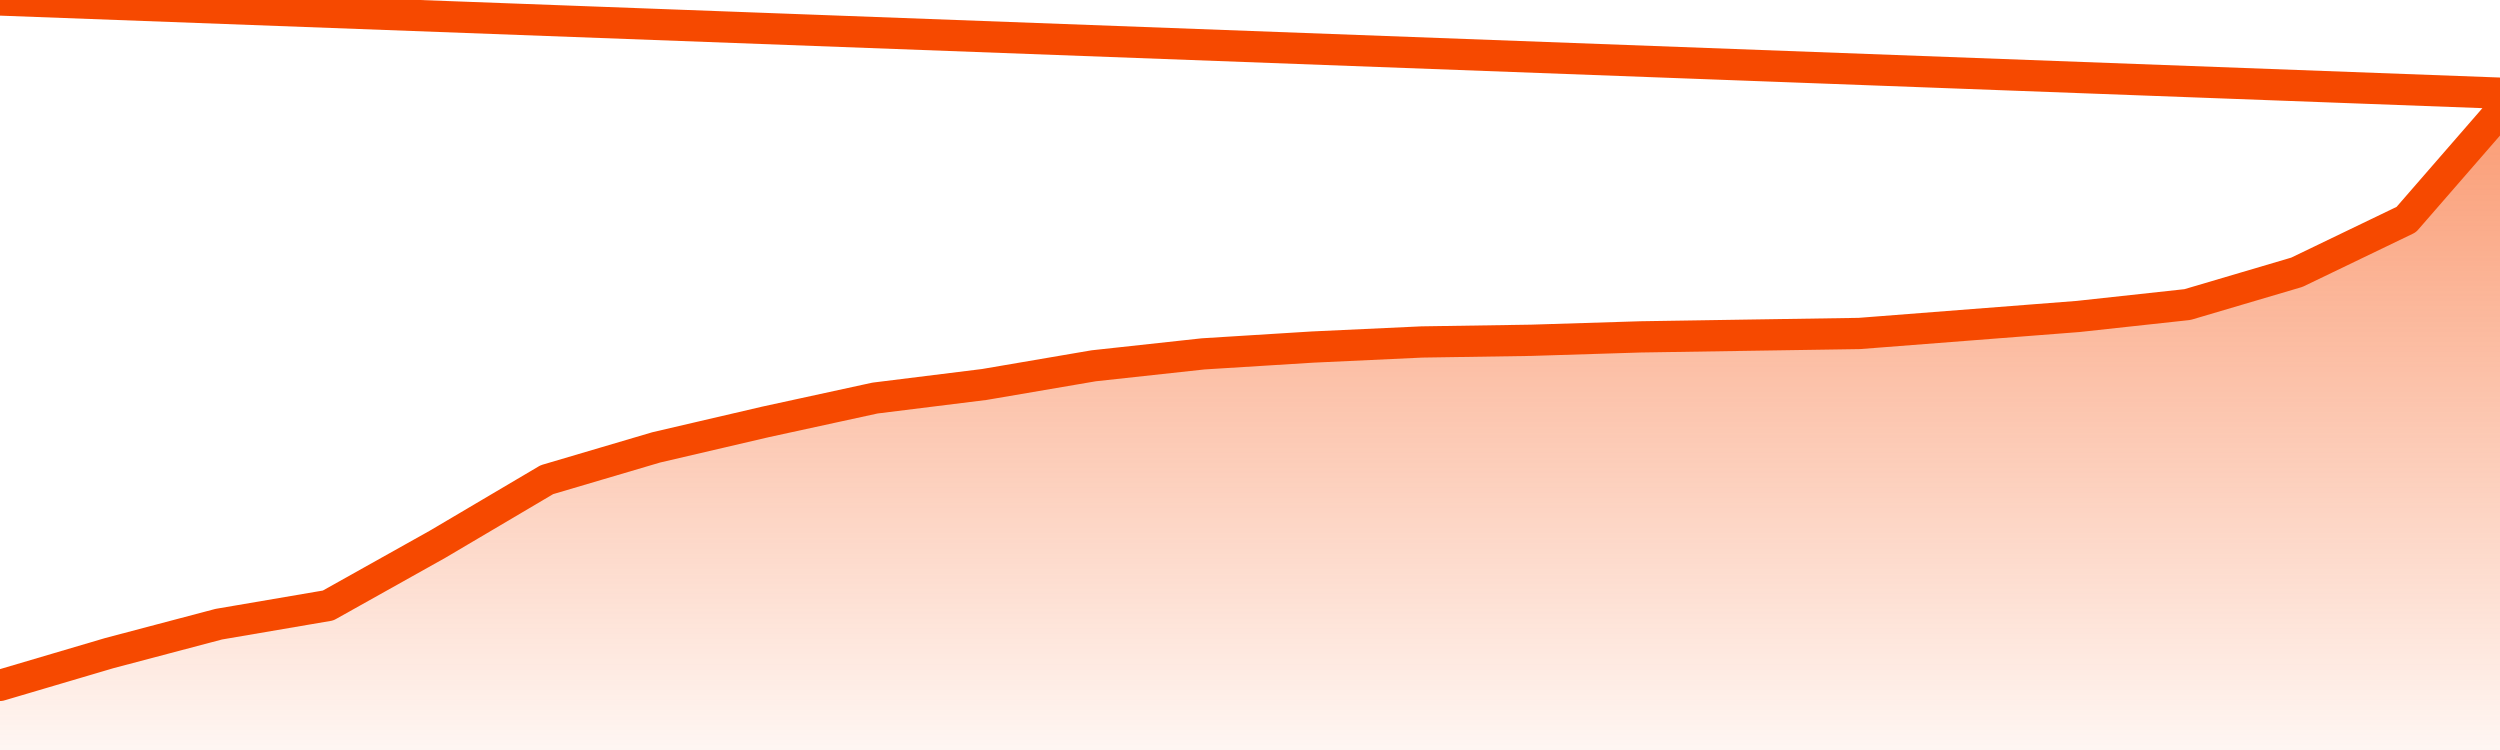
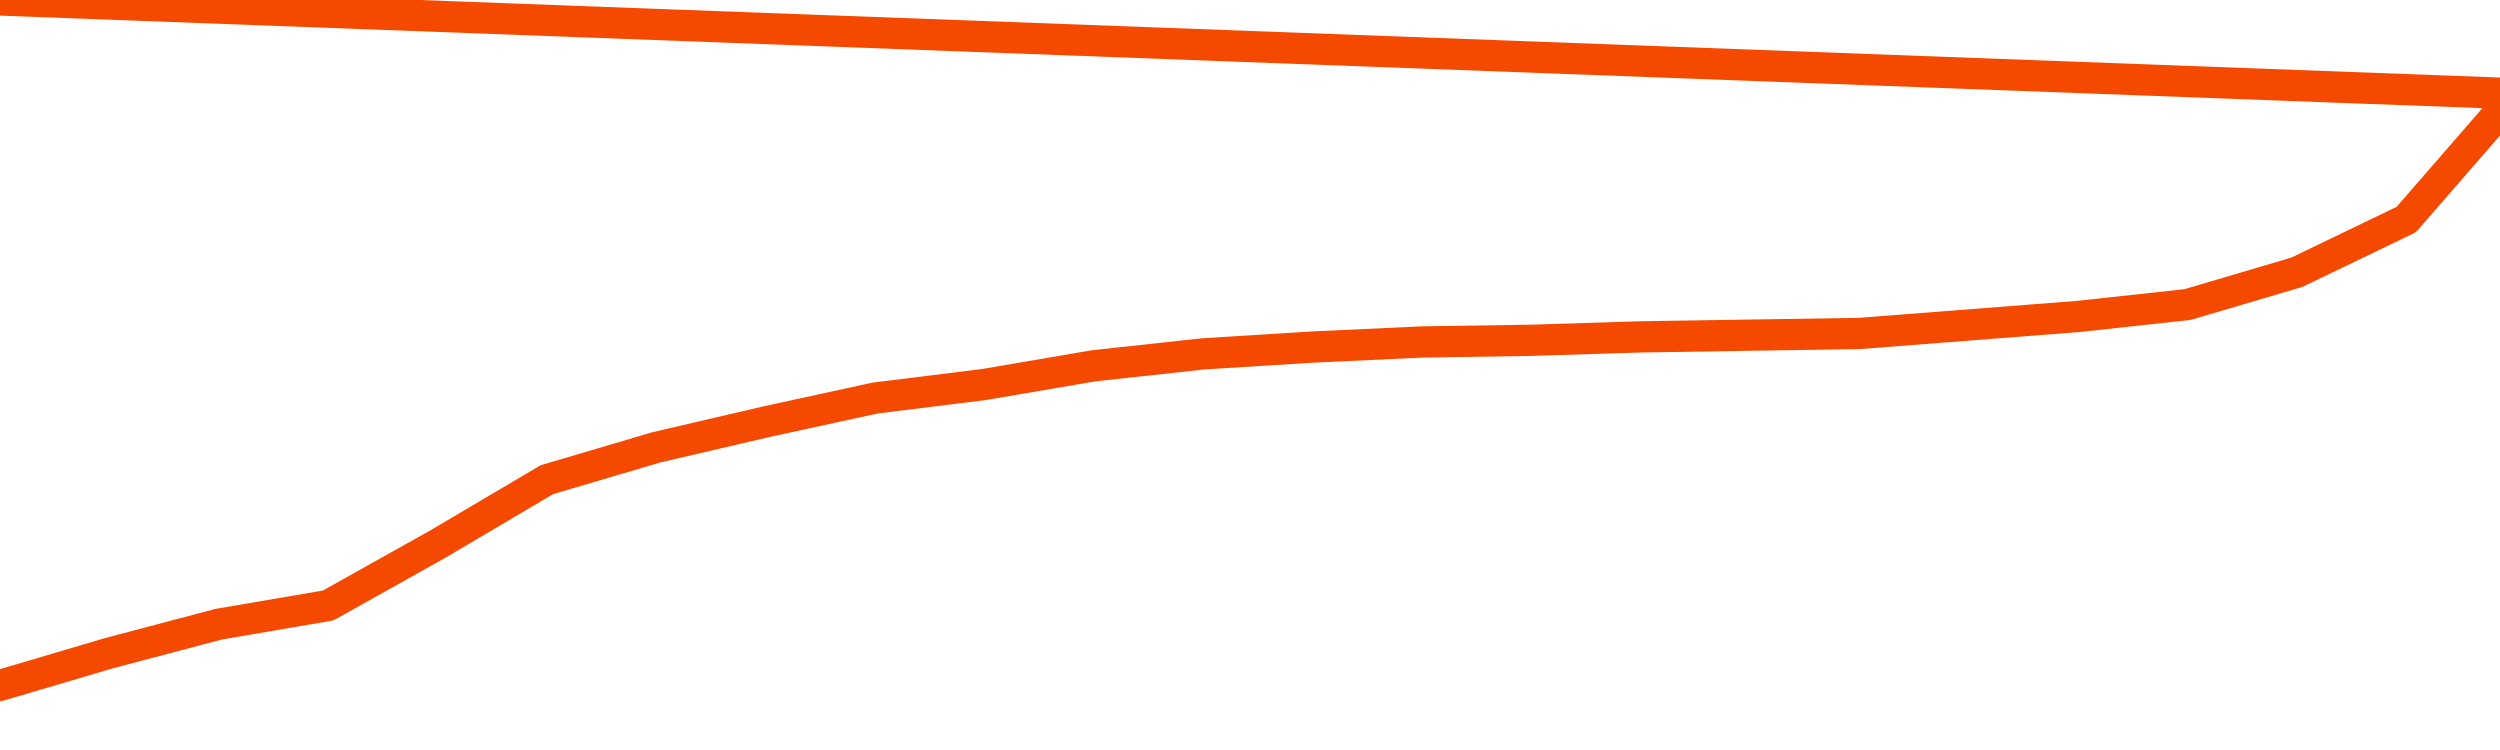
<svg xmlns="http://www.w3.org/2000/svg" version="1.1" width="80" height="24" viewBox="0 0 80 24">
  <defs>
    <linearGradient x1=".5" x2=".5" y2="1" id="gradient">
      <stop offset="0" stop-color="#F64900" />
      <stop offset="1" stop-color="#f64900" stop-opacity="0" />
    </linearGradient>
  </defs>
-   <path fill="url(#gradient)" fill-opacity="0.56" stroke="none" d="M 0,26 0.0,21.933 3.5,20.899 7.0,19.974 10.5,19.376 14.0,17.417 17.5,15.35 21.0,14.316 24.5,13.5 28.0,12.738 31.5,12.303 35.0,11.705 38.5,11.324 42.0,11.106 45.5,10.943 49.0,10.889 52.5,10.78 56.0,10.725 59.5,10.671 63.0,10.399 66.5,10.127 70.0,9.746 73.5,8.712 77.0,7.026 80.5,3.0 82,26 Z" />
  <path fill="none" stroke="#F64900" stroke-width="1" stroke-linejoin="round" stroke-linecap="round" d="M 0.0,21.933 3.5,20.899 7.0,19.974 10.5,19.376 14.0,17.417 17.5,15.35 21.0,14.316 24.5,13.5 28.0,12.738 31.5,12.303 35.0,11.705 38.5,11.324 42.0,11.106 45.5,10.943 49.0,10.889 52.5,10.78 56.0,10.725 59.5,10.671 63.0,10.399 66.5,10.127 70.0,9.746 73.5,8.712 77.0,7.026 80.5,3.0.join(' ') }" />
</svg>